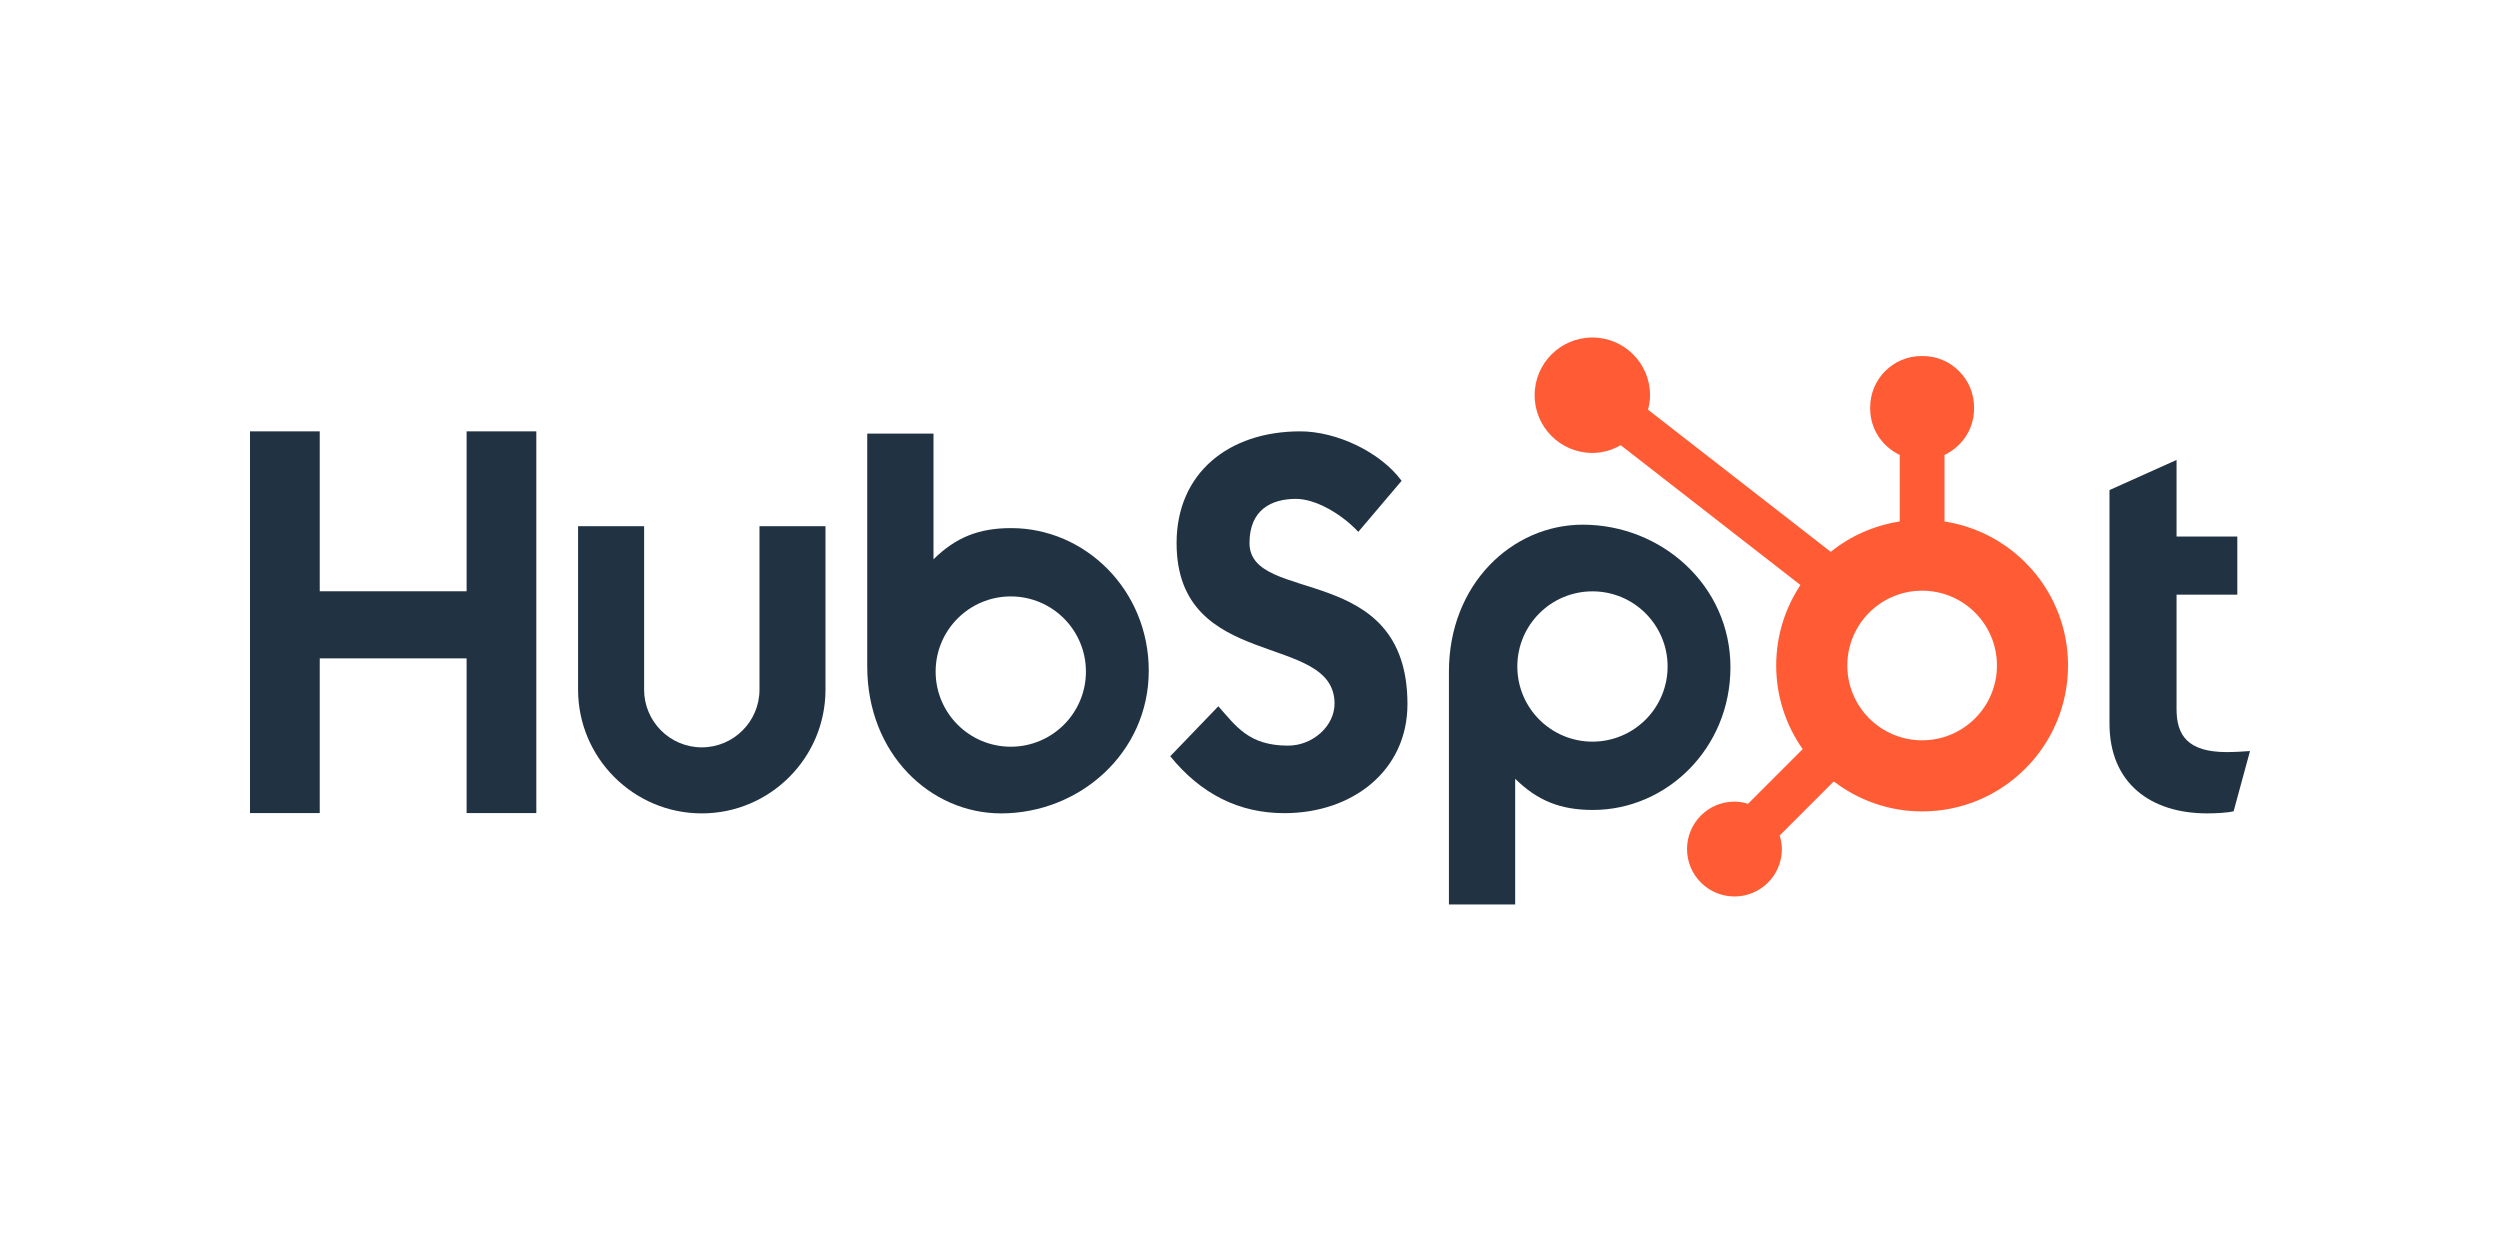
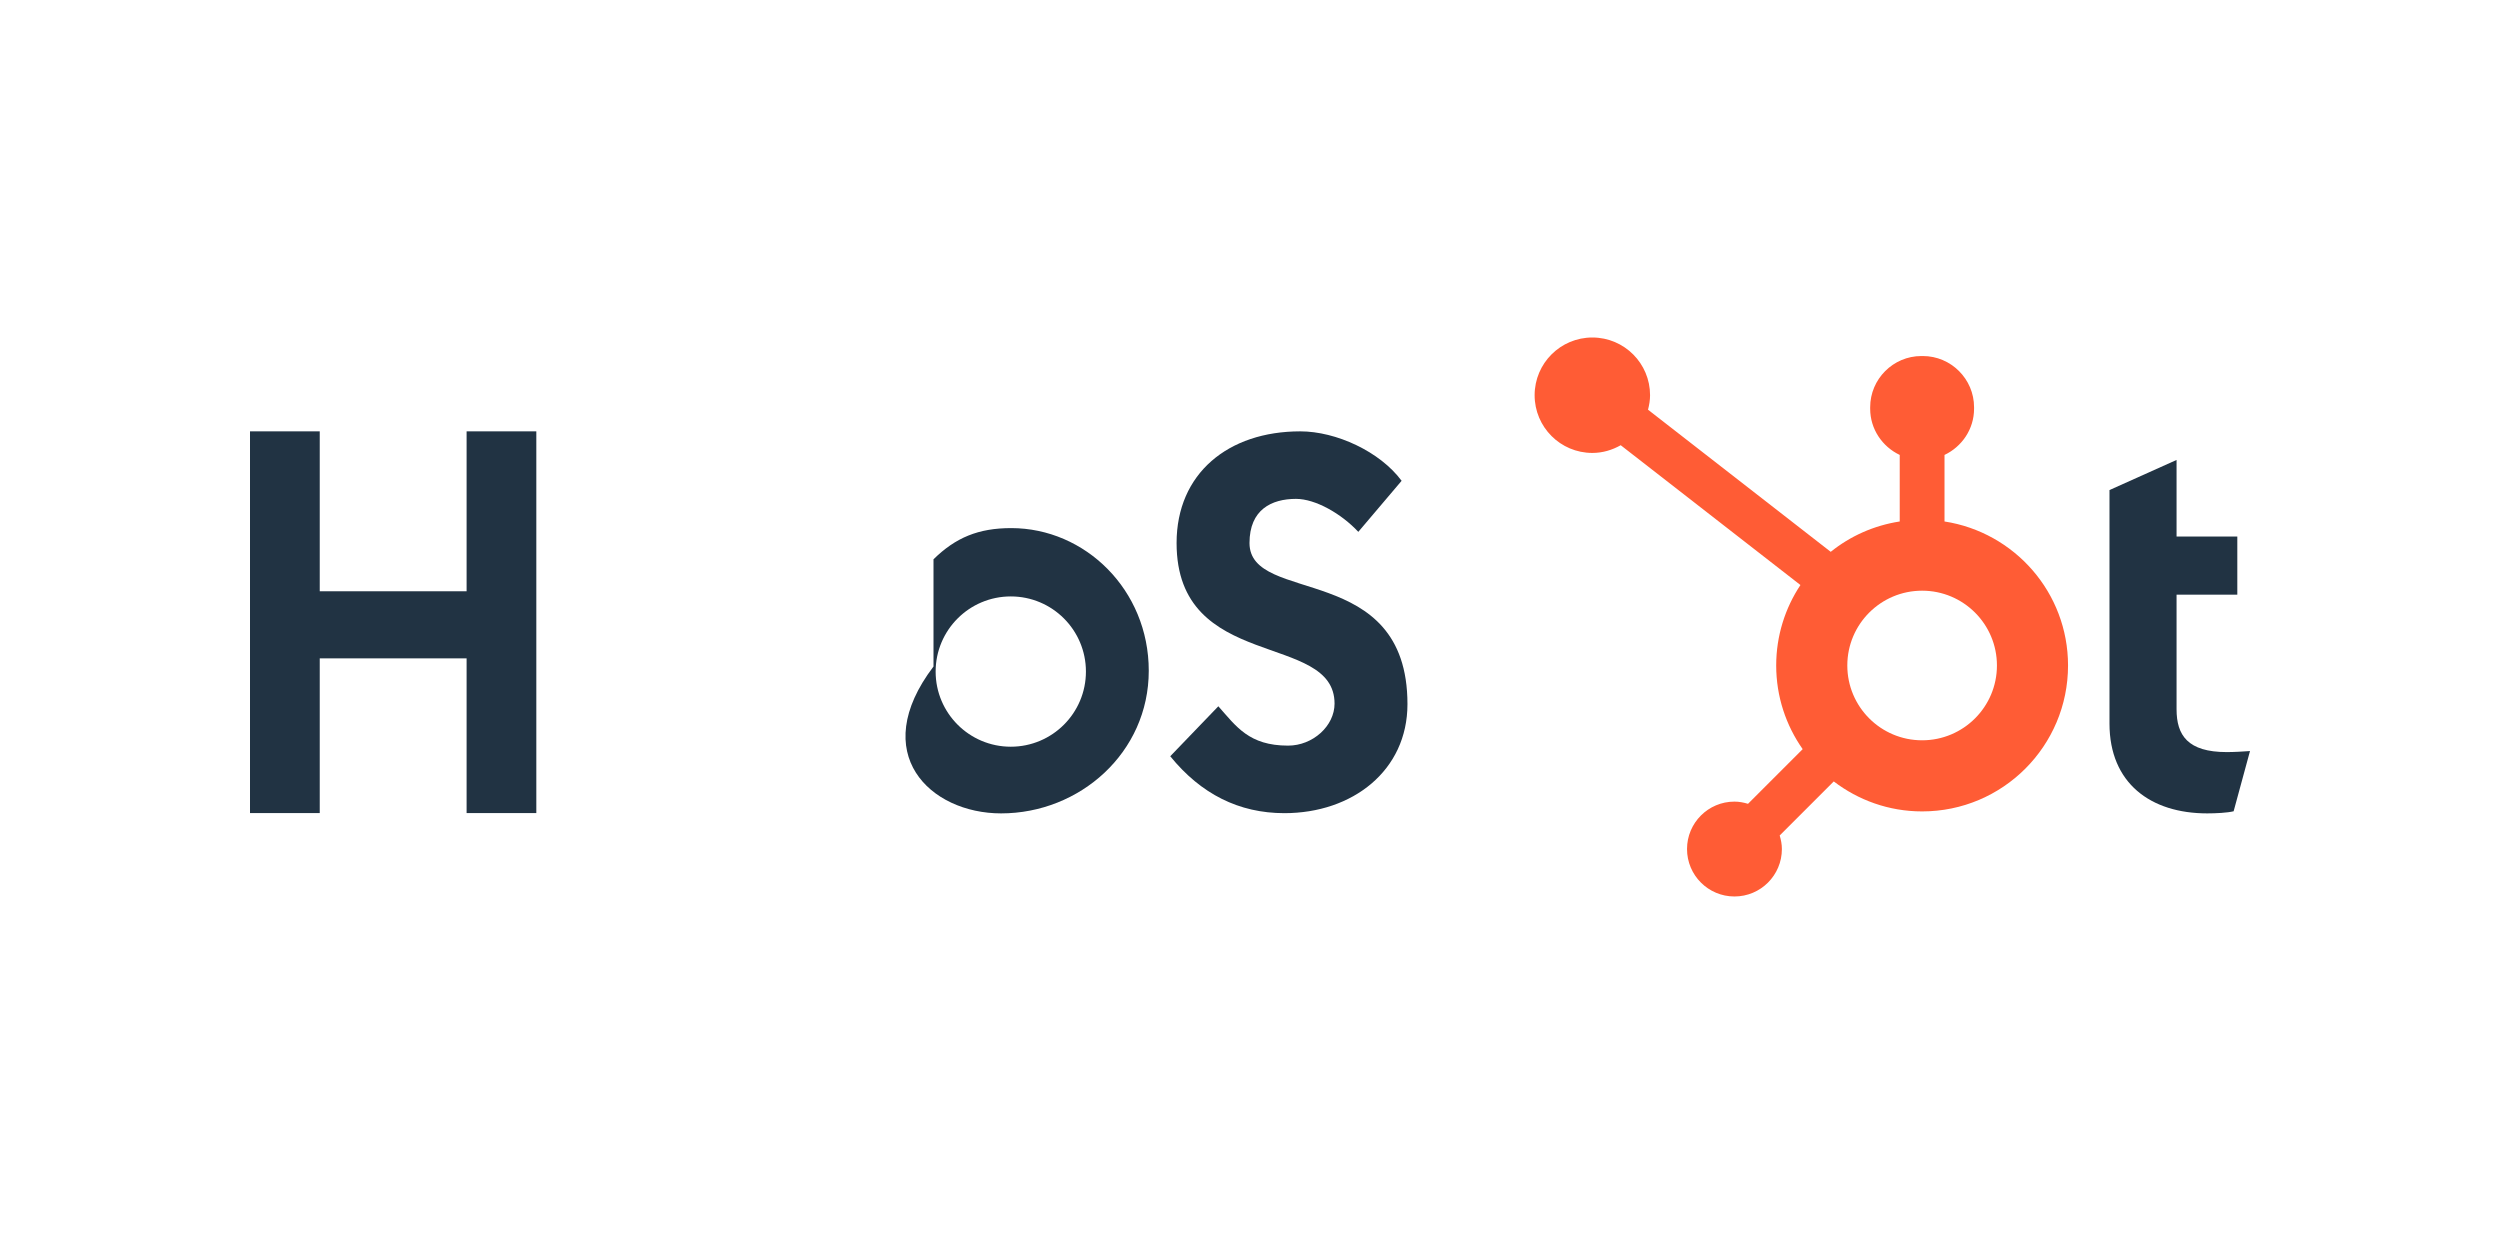
<svg xmlns="http://www.w3.org/2000/svg" width="200" height="100" viewBox="0 0 200 100" fill="none">
  <path d="M37.328 52.669H25.579V65.046H20V34.508H25.579V47.302H37.328V34.508H42.906V65.046H37.328V52.669Z" fill="#213343" />
-   <path d="M60.758 55.175C60.758 57.719 58.686 59.788 56.143 59.788C53.6 59.788 51.529 57.719 51.529 55.175V42.096H46.246V55.175C46.246 60.632 50.686 65.071 56.143 65.071C61.599 65.071 66.039 60.632 66.039 55.175V42.096H60.758V55.175Z" fill="#213343" />
  <path d="M99.96 43.442C99.96 40.761 101.735 39.91 103.679 39.91C105.243 39.91 107.314 41.101 108.665 42.548L112.129 38.464C110.398 36.125 106.891 34.508 104.017 34.508C98.269 34.508 94.127 37.869 94.127 43.442C94.127 53.78 106.764 50.503 106.764 56.29C106.764 58.075 105.032 59.65 103.046 59.65C99.918 59.65 98.903 58.119 97.467 56.502L93.62 60.5C96.073 63.521 99.115 65.053 102.75 65.053C108.201 65.053 112.597 61.65 112.597 56.331C112.597 44.845 99.96 48.419 99.96 43.442Z" fill="#213343" />
  <path d="M178.139 60.167C175.013 60.167 174.125 58.816 174.125 56.744V47.574H178.985V42.925H174.125V36.796L168.759 39.205V57.885C168.759 62.661 172.055 65.071 176.575 65.071C177.251 65.071 178.182 65.027 178.69 64.902L180 60.084C179.409 60.125 178.733 60.167 178.139 60.167Z" fill="#213343" />
-   <path d="M80.896 42.248C78.275 42.248 76.446 43.009 74.68 44.743V34.69H69.379V53.321C69.379 60.295 74.421 65.071 80.086 65.071C86.384 65.071 91.901 60.21 91.901 53.66C91.901 47.193 86.813 42.248 80.896 42.248ZM80.863 59.737C77.543 59.737 74.851 57.046 74.851 53.726C74.851 50.406 77.543 47.714 80.863 47.714C84.183 47.714 86.874 50.406 86.874 53.726C86.874 57.046 84.183 59.737 80.863 59.737Z" fill="#213343" />
-   <path d="M138.436 53.385C138.436 46.835 132.918 41.974 126.621 41.974C120.956 41.974 115.914 46.75 115.914 53.724V72.355H121.214V62.302C122.98 64.036 124.809 64.797 127.43 64.797C133.348 64.797 138.436 59.852 138.436 53.385ZM133.408 53.32C133.408 56.639 130.717 59.331 127.397 59.331C124.077 59.331 121.386 56.639 121.386 53.32C121.386 50 124.077 47.308 127.397 47.308C130.717 47.308 133.408 50 133.408 53.32Z" fill="#213343" />
+   <path d="M80.896 42.248C78.275 42.248 76.446 43.009 74.68 44.743V34.69V53.321C69.379 60.295 74.421 65.071 80.086 65.071C86.384 65.071 91.901 60.21 91.901 53.66C91.901 47.193 86.813 42.248 80.896 42.248ZM80.863 59.737C77.543 59.737 74.851 57.046 74.851 53.726C74.851 50.406 77.543 47.714 80.863 47.714C84.183 47.714 86.874 50.406 86.874 53.726C86.874 57.046 84.183 59.737 80.863 59.737Z" fill="#213343" />
  <path d="M155.561 41.718V36.394C156.951 35.737 157.925 34.331 157.925 32.7V32.577C157.925 30.325 156.082 28.483 153.831 28.483H153.708C151.456 28.483 149.614 30.325 149.614 32.577V32.7C149.614 34.331 150.588 35.737 151.978 36.394V41.718C149.909 42.037 148.018 42.891 146.458 44.146L131.841 32.776C131.937 32.405 132.005 32.024 132.005 31.623C132.009 29.073 129.944 27.003 127.394 27C124.843 26.997 122.773 29.062 122.77 31.612C122.767 34.162 124.831 36.232 127.382 36.235C128.213 36.236 128.982 36 129.657 35.617L144.035 46.802C142.812 48.648 142.096 50.859 142.096 53.239C142.096 55.731 142.883 58.036 144.214 59.932L139.841 64.305C139.495 64.201 139.136 64.129 138.757 64.129C136.661 64.129 134.962 65.828 134.962 67.923C134.962 70.019 136.661 71.718 138.757 71.718C140.853 71.718 142.551 70.019 142.551 67.923C142.551 67.544 142.479 67.185 142.375 66.839L146.701 62.514C148.664 64.013 151.109 64.913 153.77 64.913C160.217 64.913 165.443 59.686 165.443 53.239C165.443 47.403 161.155 42.582 155.561 41.718ZM153.77 59.224C150.464 59.224 147.785 56.545 147.785 53.239C147.785 49.934 150.464 47.255 153.77 47.255C157.075 47.255 159.755 49.934 159.755 53.239C159.755 56.545 157.075 59.224 153.77 59.224Z" fill="#FF5C35" />
</svg>